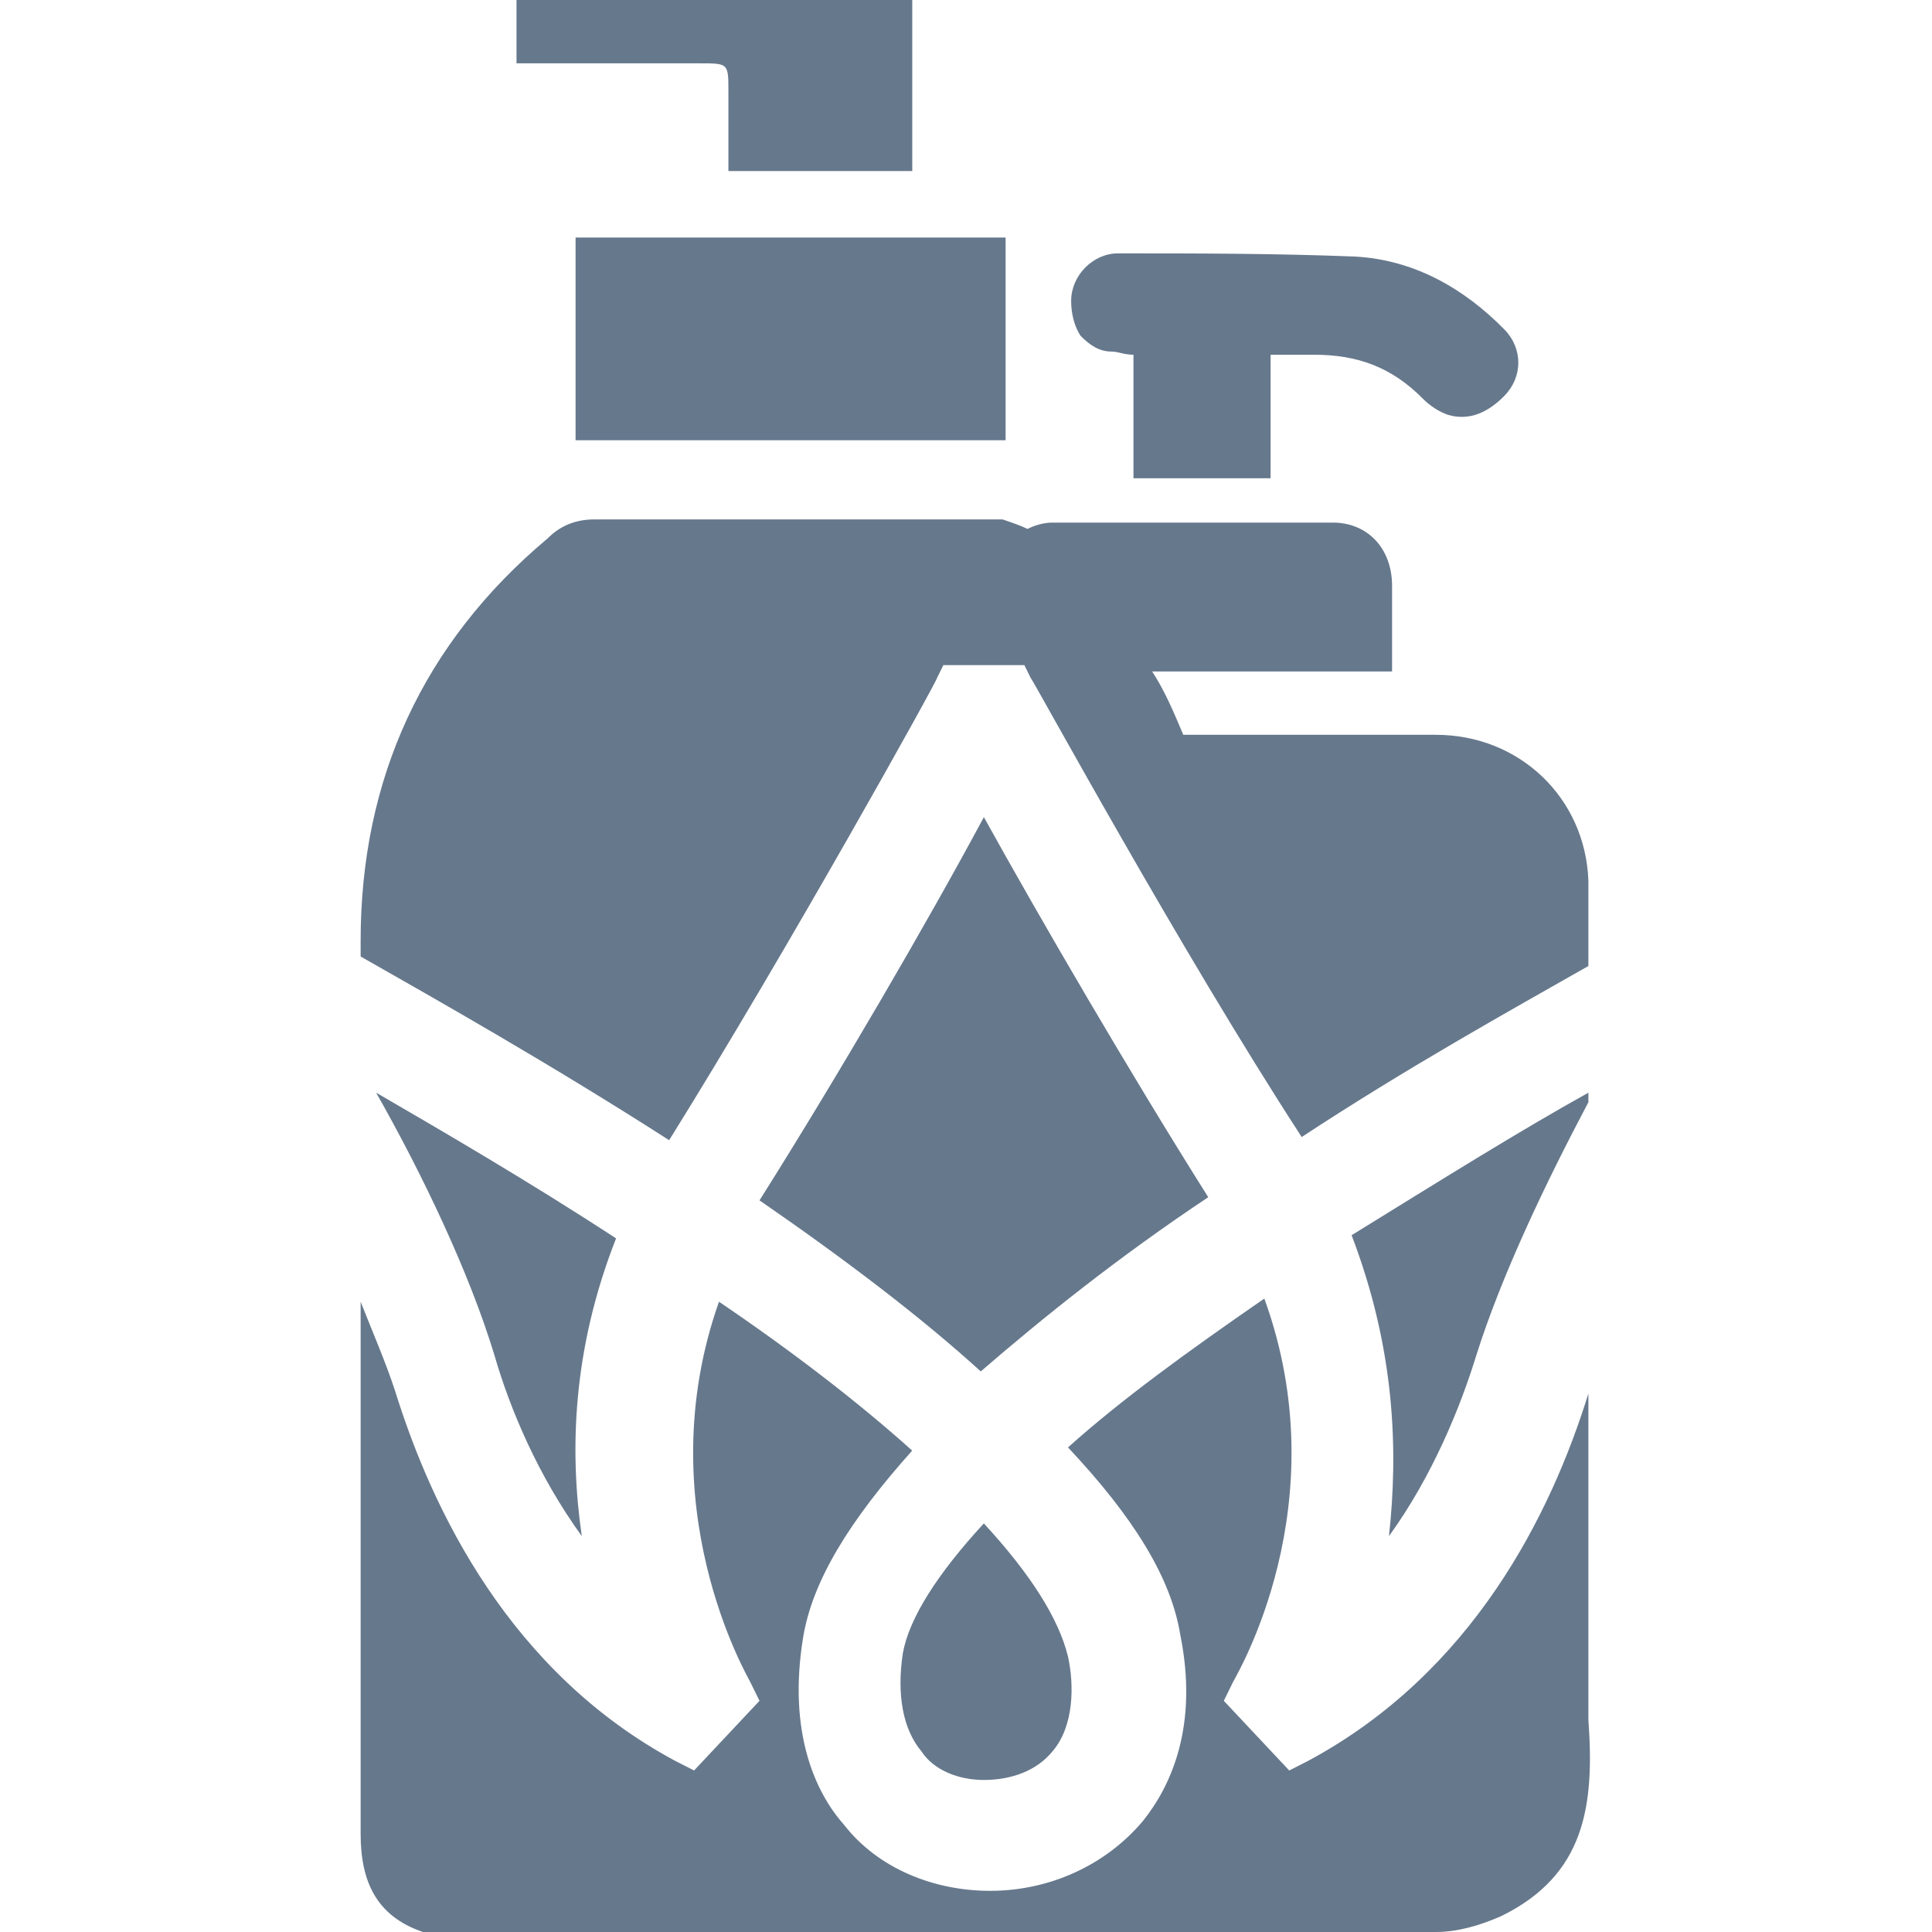
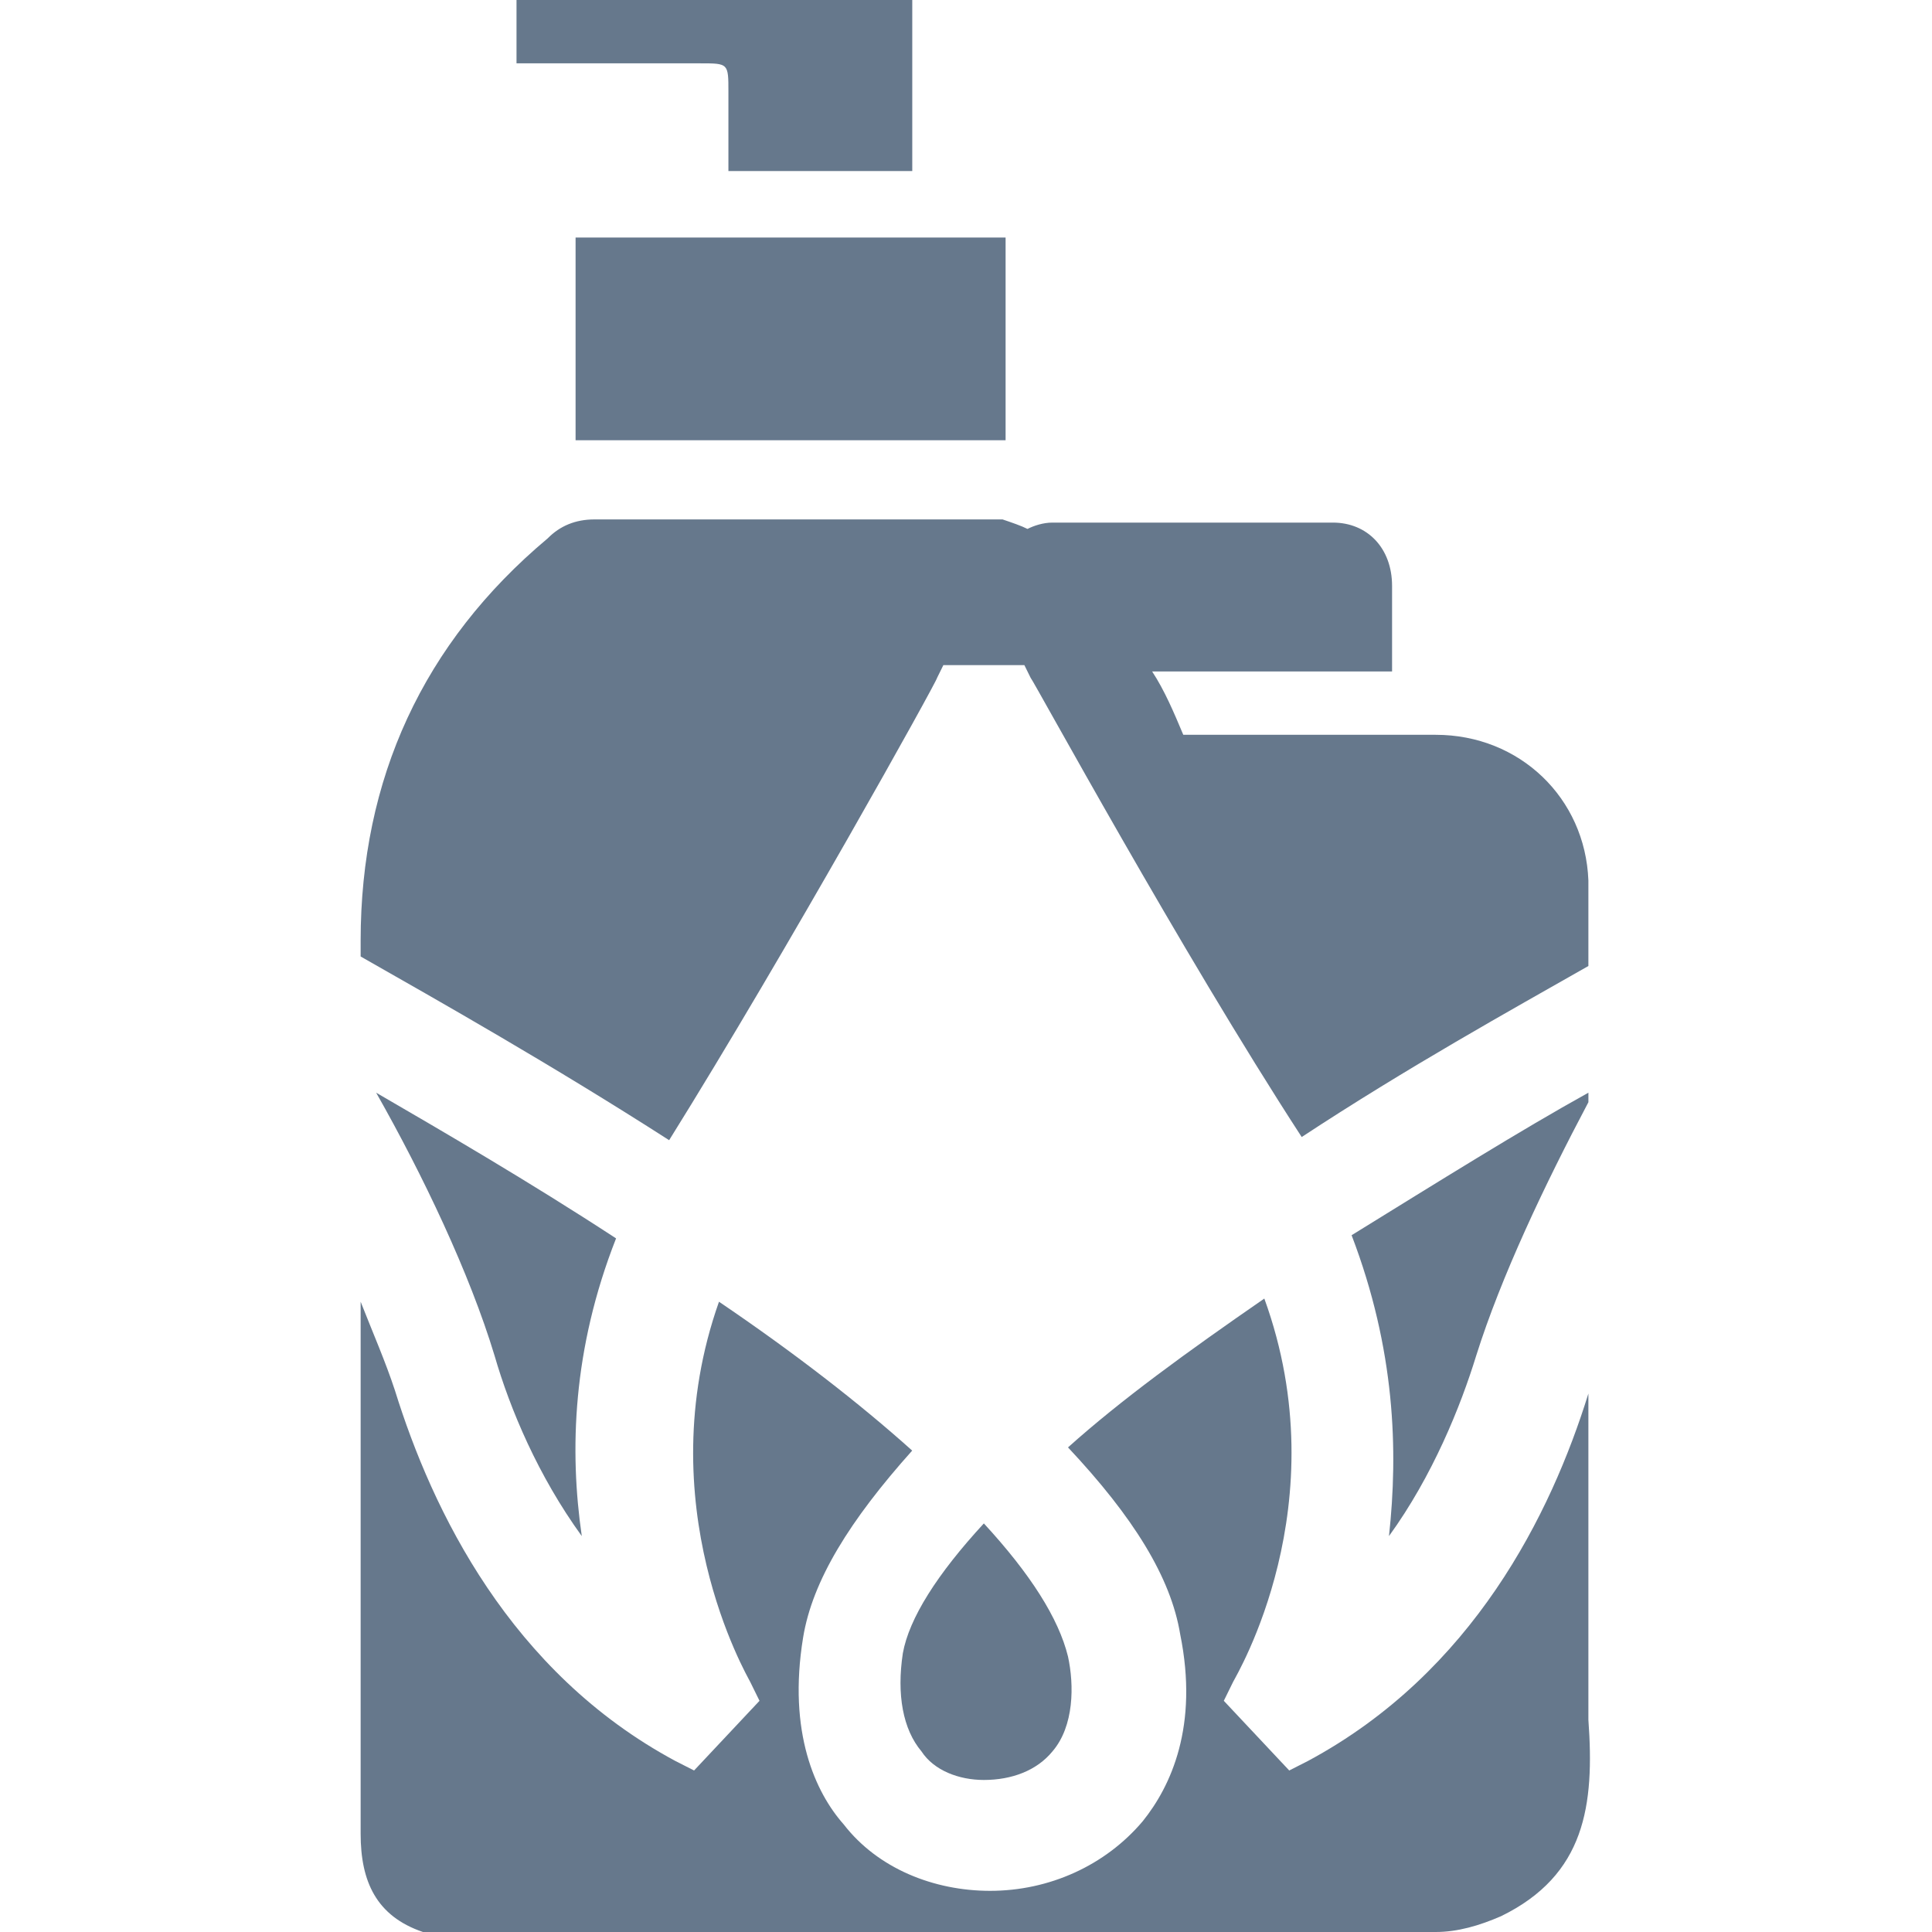
<svg xmlns="http://www.w3.org/2000/svg" width="75" height="75" viewBox="0 0 75 75" fill="none">
  <path d="M50.774 68.361L50.048 68.73L47.508 66.025L47.871 65.287C47.992 65.041 51.984 58.402 49.081 50.41C46.056 52.5 43.516 54.344 41.46 56.188C44 58.893 45.452 61.23 45.815 63.443C46.54 67.008 45.452 69.344 44.363 70.697C42.911 72.418 40.734 73.402 38.435 73.402C36.258 73.402 34.081 72.541 32.75 70.82C31.661 69.59 30.573 67.254 31.177 63.566C31.54 61.352 32.992 59.016 35.411 56.312C33.355 54.467 30.814 52.5 27.911 50.533C25.129 58.402 29 65.041 29.121 65.287L29.484 66.025L26.944 68.73L26.218 68.361C19.806 64.918 16.782 58.648 15.331 53.975C14.968 52.869 14.484 51.762 14 50.533C14 57.418 14 64.426 14 71.189C14 73.033 14.605 74.385 16.419 75H38.556C44.242 75 49.927 75 55.734 75C56.581 75 57.427 74.754 58.274 74.385C61.54 72.787 61.903 70.082 61.661 66.762V54.098C60.21 58.77 57.185 64.918 50.774 68.361Z" fill="#66788C" />
  <path d="M36.379 26.311L36.621 25.82H39.766L40.008 26.311C40.129 26.434 45.815 36.885 50.532 44.139C54.645 41.434 58.637 39.221 61.661 37.5C61.661 36.393 61.661 35.287 61.661 34.18C61.54 30.984 59 28.525 55.734 28.525C52.468 28.525 49.202 28.525 45.935 28.525C45.573 27.664 45.21 26.803 44.726 26.066H54.04C54.04 24.959 54.04 23.852 54.04 22.746C54.04 21.27 53.073 20.287 51.742 20.287C48.113 20.287 44.484 20.287 40.855 20.287C40.492 20.287 40.129 20.41 39.887 20.533C39.645 20.41 39.282 20.287 38.919 20.164C33.597 20.164 28.395 20.164 23.073 20.164C22.347 20.164 21.742 20.41 21.258 20.902C16.419 24.959 14 30.246 14 36.516C14 36.762 14 37.008 14 37.131C17.024 38.852 21.379 41.312 25.976 44.262C30.573 36.885 36.379 26.434 36.379 26.311Z" fill="#66788C" />
  <path d="M52.469 47.951C54.162 52.377 54.283 56.312 53.92 59.631C55.614 57.295 56.703 54.59 57.307 52.623C58.275 49.549 59.969 45.984 61.662 42.787C61.662 42.664 61.662 42.541 61.662 42.418C59.001 43.893 55.856 45.861 52.469 47.951Z" fill="#66788C" />
-   <path d="M46.904 46.475C43.88 41.68 40.371 35.656 38.194 31.721C36.017 35.779 32.509 41.803 29.484 46.598C32.871 48.934 35.775 51.148 38.073 53.238C40.492 51.148 43.396 48.811 46.904 46.475Z" fill="#66788C" />
  <path d="M22.585 59.631C22.102 56.312 22.223 52.377 23.916 48.074C20.529 45.861 17.142 43.893 14.602 42.418C16.416 45.615 18.231 49.426 19.198 52.623C19.803 54.713 20.892 57.295 22.585 59.631Z" fill="#66788C" />
  <path d="M38.193 59.139C36.378 61.107 35.29 62.828 35.048 64.18C34.806 65.779 35.048 67.131 35.774 67.992C36.257 68.73 37.225 69.098 38.193 69.098C39.282 69.098 40.249 68.73 40.854 67.992C41.701 67.008 41.701 65.41 41.459 64.303C41.096 62.828 40.007 61.107 38.193 59.139Z" fill="#66788C" />
-   <path d="M43.155 13.648C43.397 13.648 43.639 13.771 44.001 13.771V18.566H49.324V13.771C49.929 13.771 50.534 13.771 51.017 13.771C52.711 13.771 54.042 14.262 55.251 15.492C55.493 15.738 55.856 15.984 56.219 16.107C57.066 16.352 57.792 15.984 58.397 15.369C59.122 14.631 59.122 13.525 58.397 12.787C56.824 11.188 54.889 10.082 52.59 9.959C49.445 9.836 46.421 9.836 43.397 9.836C42.429 9.836 41.582 10.697 41.582 11.68C41.582 12.172 41.703 12.664 41.945 13.033C42.308 13.402 42.671 13.648 43.155 13.648Z" fill="#66788C" />
  <path d="M39.037 9.221H22.344V17.09H39.037V9.221Z" fill="#66788C" />
  <path d="M28.277 3.566V6.639H35.414V0H20.051V2.459H27.188C28.277 2.459 28.277 2.459 28.277 3.566Z" fill="#66788C" />
</svg>